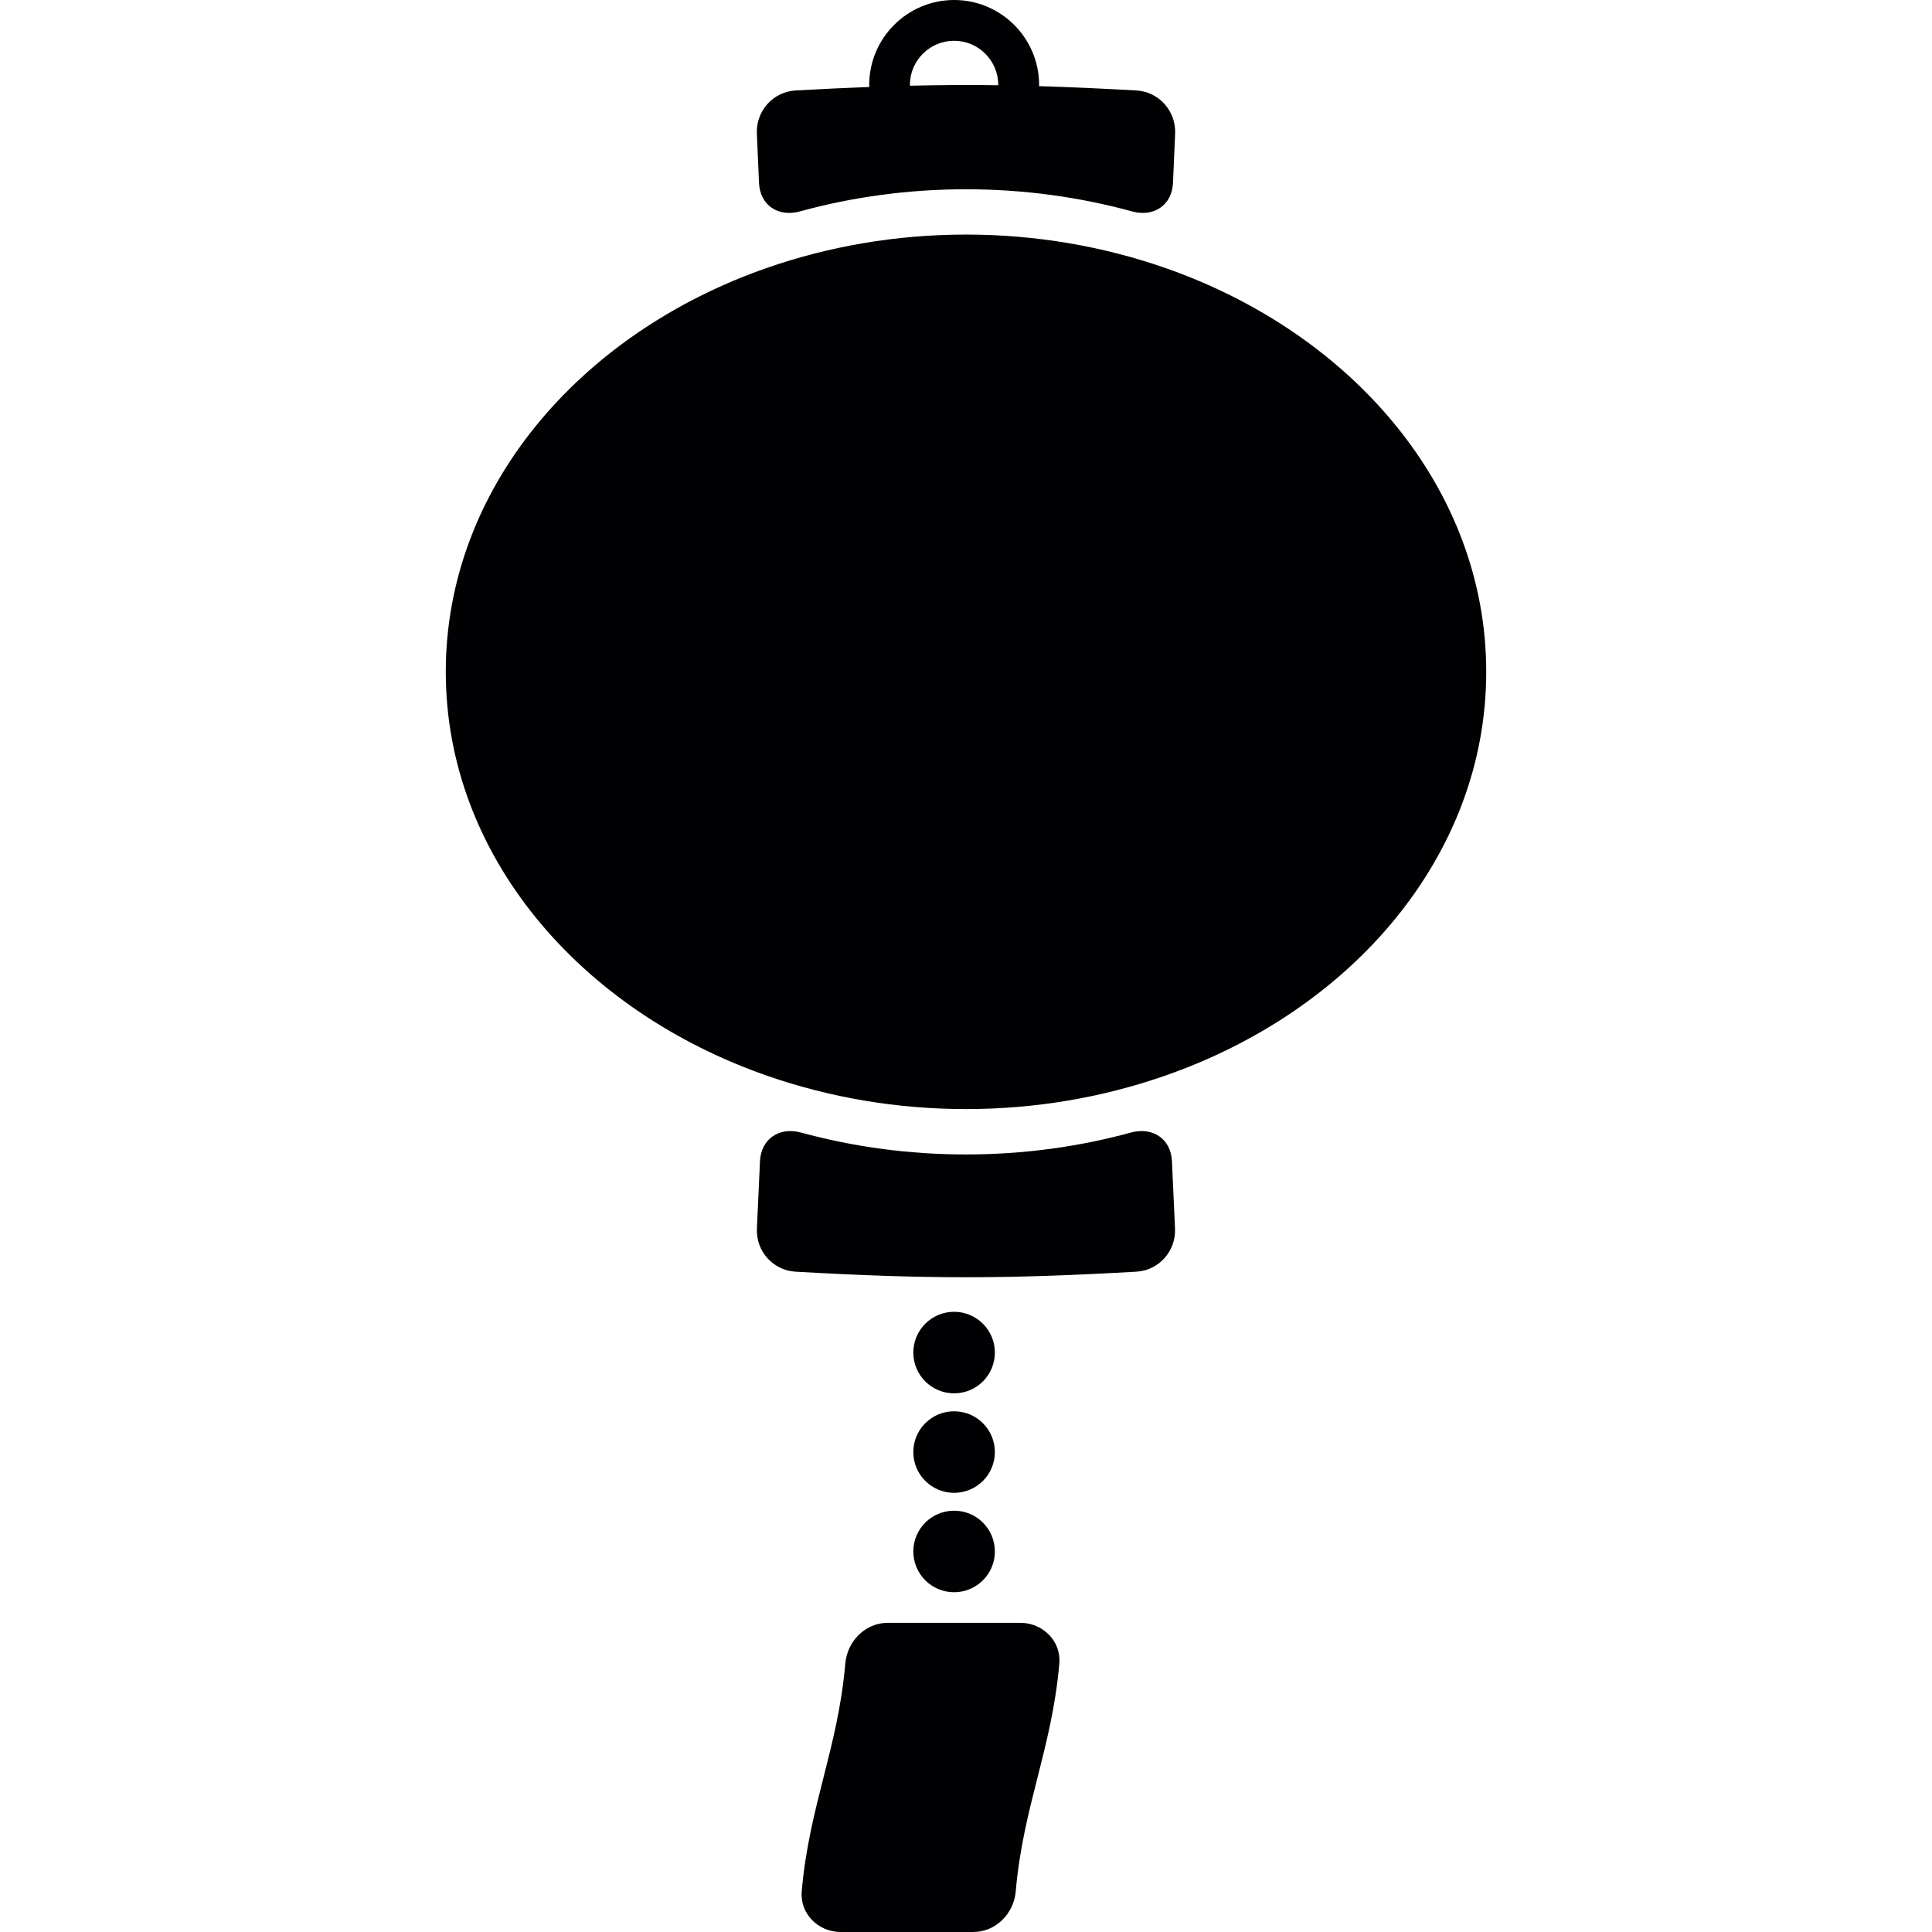
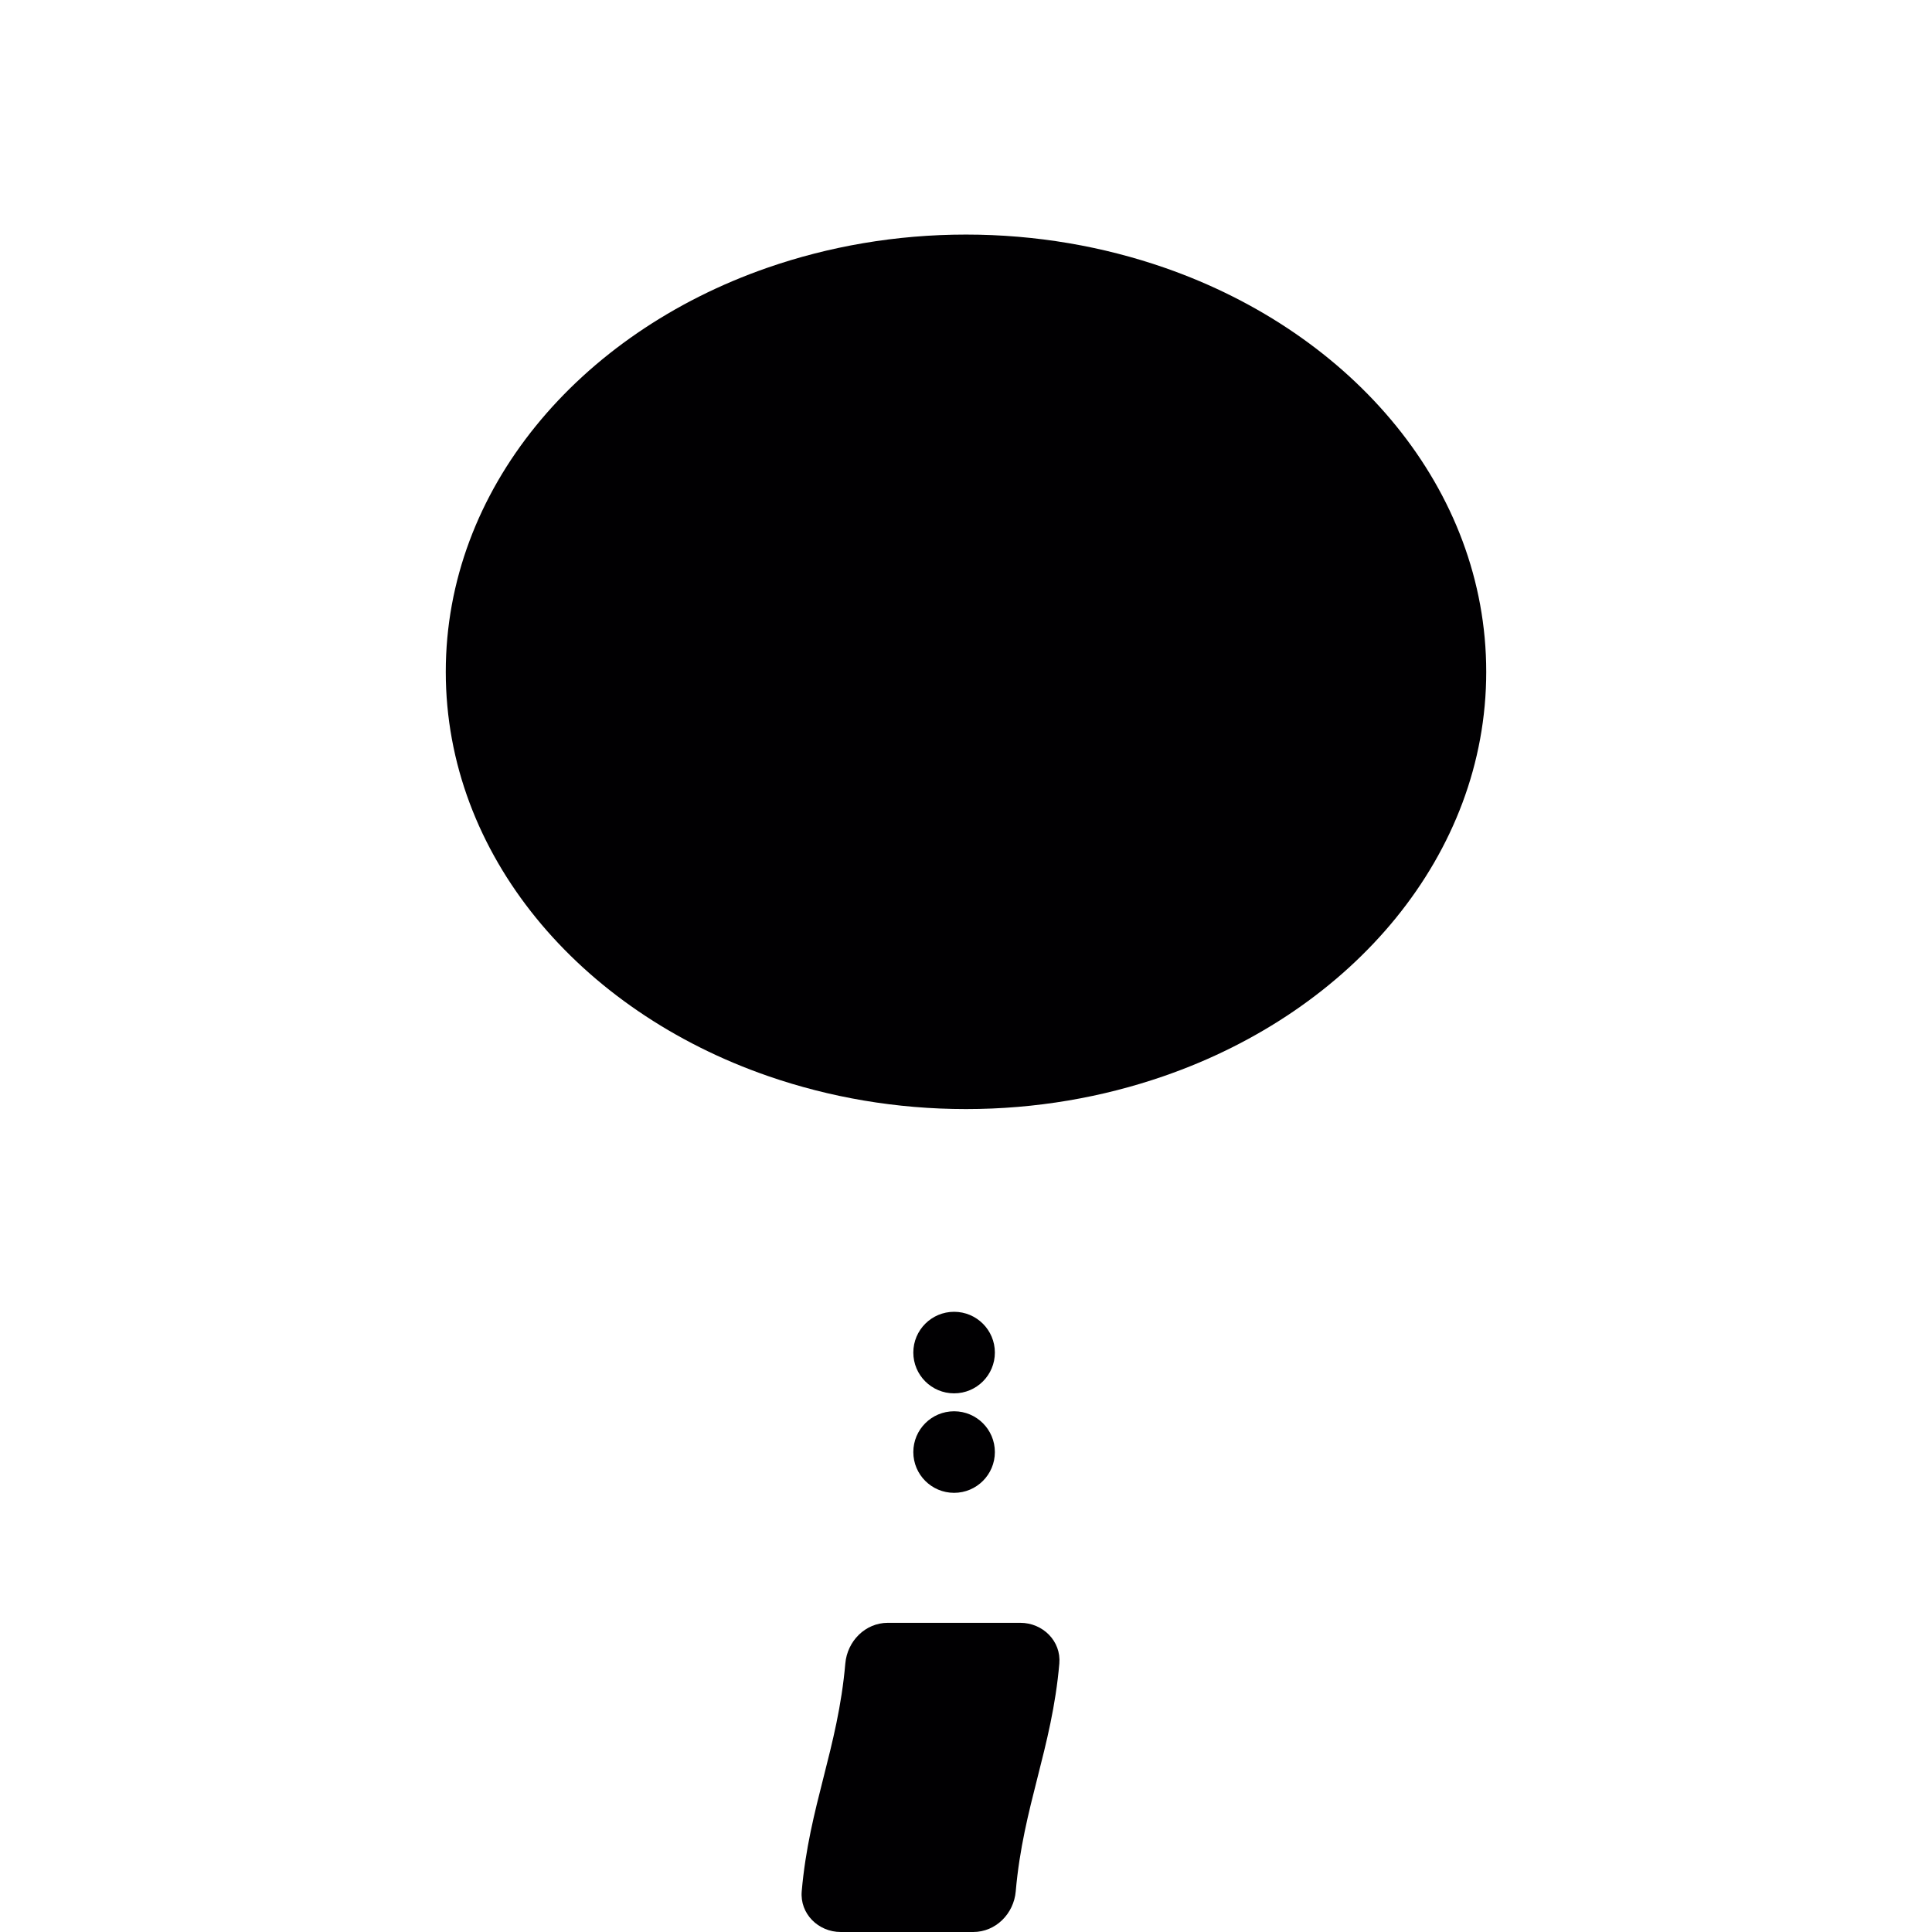
<svg xmlns="http://www.w3.org/2000/svg" height="800px" width="800px" version="1.1" id="Capa_1" viewBox="0 0 47.384 47.384" xml:space="preserve">
  <g>
    <g>
-       <path style="fill:#010002;" d="M19.619,5.185c1.282-0.352,2.65-0.543,4.073-0.543s2.79,0.192,4.073,0.543    c0.533,0.146,0.98-0.151,1.004-0.703c0.016-0.382,0.033-0.8,0.052-1.204c0.024-0.552-0.396-1.027-0.946-1.059    c-0.871-0.049-1.65-0.084-2.393-0.106c0-0.01,0.003-0.019,0.003-0.029C25.485,0.935,24.55,0,23.402,0    c-1.149,0-2.084,0.935-2.084,2.084c0,0.017,0.005,0.032,0.005,0.049c-0.571,0.022-1.162,0.049-1.812,0.086    c-0.553,0.031-0.973,0.507-0.948,1.058c0.018,0.405,0.035,0.823,0.052,1.206C18.639,5.035,19.086,5.331,19.619,5.185z M23.4,1    c0.598,0,1.083,0.486,1.083,1.084c0,0.002-0.001,0.004-0.001,0.006c-0.72-0.01-1.429-0.006-2.162,0.012    c0-0.006-0.004-0.011-0.004-0.018C22.316,1.486,22.802,1,23.4,1z" />
-       <path style="fill:#010002;" d="M27.736,27.777c-1.273,0.348-2.633,0.537-4.045,0.537s-2.77-0.189-4.045-0.537    c-0.533-0.145-0.981,0.153-1.007,0.705c-0.024,0.519-0.048,1.094-0.075,1.649c-0.027,0.552,0.393,1.026,0.945,1.058    c3.184,0.182,5.179,0.182,8.364,0c0.553-0.033,0.971-0.508,0.945-1.06c-0.027-0.556-0.051-1.132-0.075-1.649    C28.718,27.928,28.269,27.632,27.736,27.777z" />
      <path style="fill:#010002;" d="M28.564,6.567c-1.502-0.522-3.146-0.814-4.872-0.814s-3.37,0.292-4.872,0.814    c-4.629,1.609-7.887,5.438-7.887,9.91c0,4.48,3.271,8.314,7.914,9.918c1.495,0.517,3.129,0.806,4.845,0.806    s3.351-0.289,4.845-0.806c4.643-1.603,7.914-5.438,7.914-9.918C36.451,12.005,33.193,8.177,28.564,6.567z" />
      <circle style="fill:#010002;" cx="23.4" cy="33.173" r="1" />
      <circle style="fill:#010002;" cx="23.4" cy="35.613" r="1" />
-       <circle style="fill:#010002;" cx="23.4" cy="38.051" r="1" />
      <path style="fill:#010002;" d="M25.024,39.801c-1.182,0-2.067,0-3.249,0c-0.552,0-0.995,0.448-1.043,0.998    c-0.182,2.091-0.887,3.495-1.069,5.586c-0.048,0.55,0.405,0.999,0.957,0.999c1.182,0,2.067,0,3.249,0    c0.552,0,0.996-0.448,1.043-0.998c0.182-2.091,0.887-3.495,1.069-5.586C26.029,40.25,25.576,39.801,25.024,39.801z" />
    </g>
  </g>
</svg>